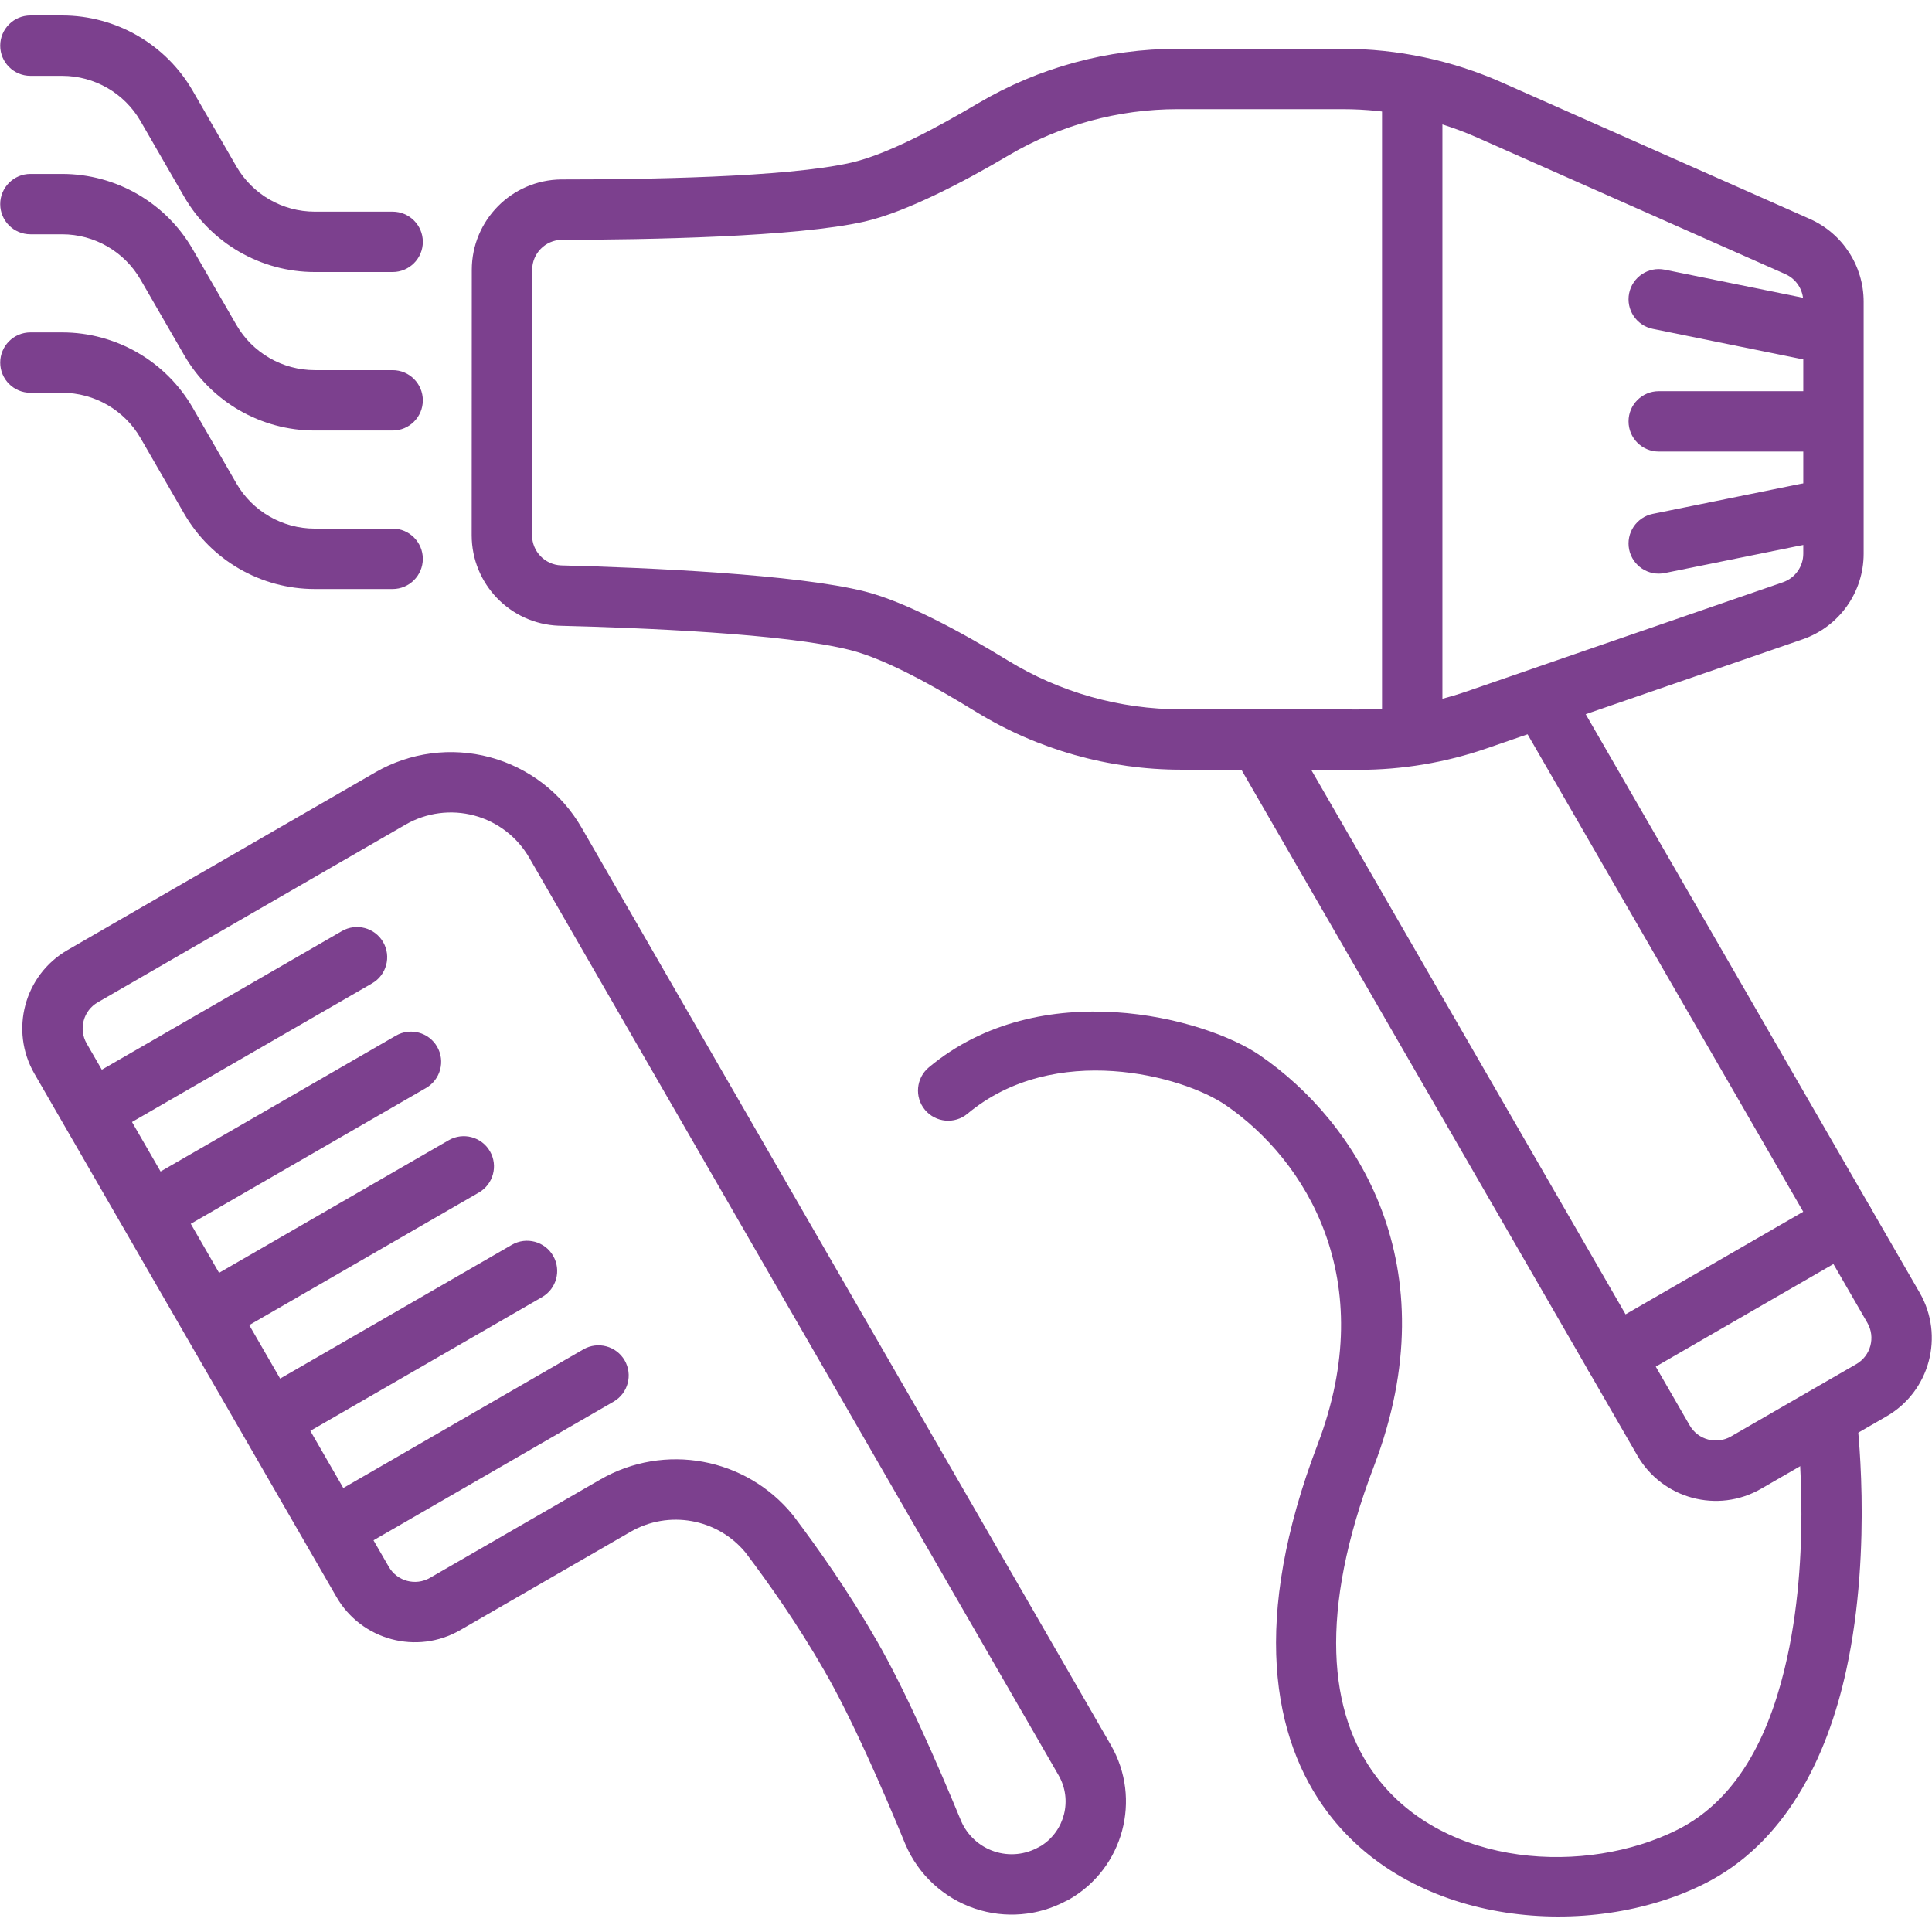
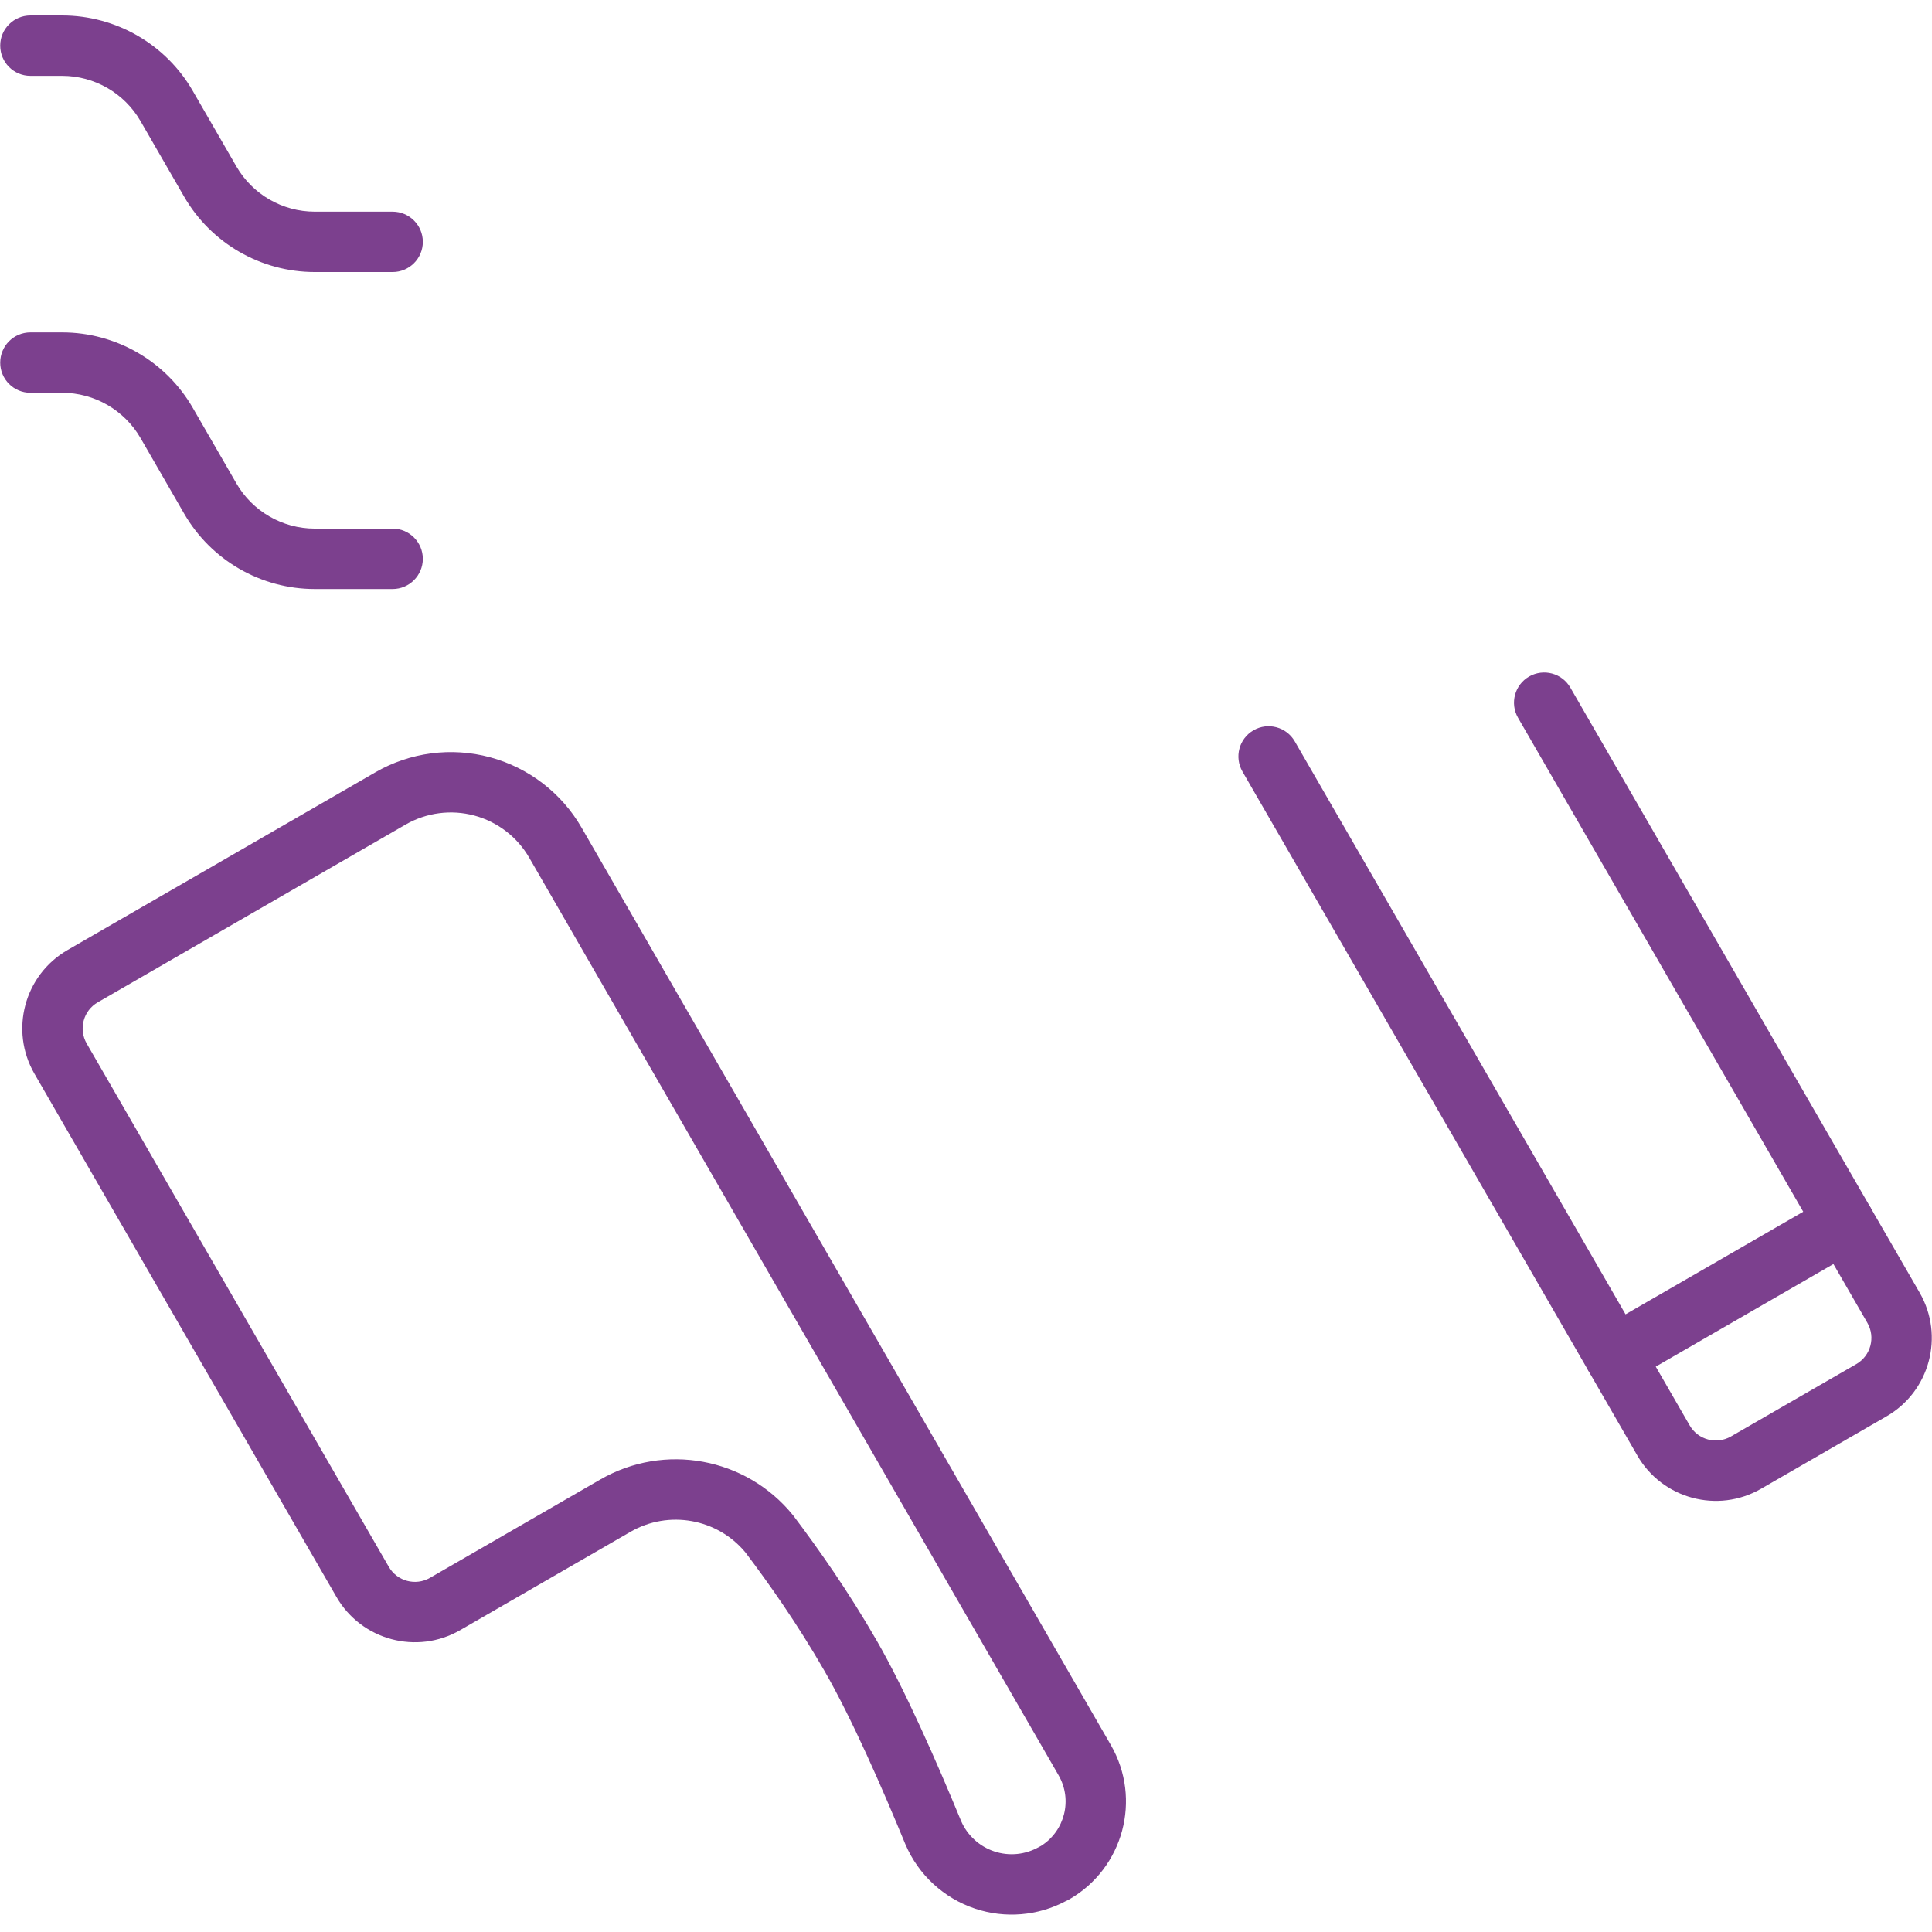
<svg xmlns="http://www.w3.org/2000/svg" width="56" height="56" viewBox="0 0 56 56" fill="none">
  <g id="Group 27">
    <path id="Vector" fill-rule="evenodd" clip-rule="evenodd" d="M30.893 55.105C30.93 55.089 30.966 55.071 31.001 55.05C32.565 54.147 33.101 52.147 32.199 50.582C29.054 45.131 20.549 30.388 16.857 23.989C16.277 22.984 15.321 22.25 14.201 21.949C13.08 21.649 11.885 21.806 10.88 22.386L1.958 27.537C0.703 28.262 0.273 29.867 0.998 31.123C2.976 34.55 7.775 42.862 9.753 46.289C10.478 47.544 12.084 47.974 13.339 47.25L18.274 44.401C19.382 43.761 20.79 44.014 21.606 44.997C22.295 45.91 23.106 47.058 23.893 48.424C24.686 49.798 25.576 51.837 26.241 53.453C26.243 53.457 26.244 53.46 26.246 53.464C26.622 54.344 27.358 55.022 28.266 55.325C29.136 55.615 30.086 55.534 30.893 55.105ZM30.176 53.504C30.158 53.512 30.14 53.522 30.122 53.532C29.727 53.76 29.252 53.809 28.819 53.664C28.389 53.521 28.04 53.201 27.859 52.785C27.164 51.098 26.234 48.98 25.41 47.55C24.577 46.105 23.72 44.892 22.998 43.935C22.991 43.926 22.984 43.918 22.977 43.909C21.621 42.245 19.258 41.812 17.399 42.885C17.399 42.885 12.464 45.734 12.464 45.734C12.046 45.976 11.511 45.833 11.269 45.414L2.513 30.248C2.271 29.83 2.415 29.294 2.833 29.053L11.755 23.902C12.358 23.554 13.075 23.459 13.747 23.639C14.42 23.82 14.993 24.26 15.341 24.863C19.033 31.263 27.538 46.006 30.683 51.457C31.093 52.167 30.864 53.071 30.176 53.504ZM44.001 20.805C44.001 20.805 51.522 33.832 54.127 38.343C54.368 38.762 54.225 39.297 53.807 39.539L50.172 41.637C49.754 41.878 49.218 41.735 48.977 41.317L37.529 21.488C37.287 21.07 36.752 20.926 36.334 21.168C35.915 21.409 35.772 21.945 36.013 22.363C36.013 22.363 44.648 37.318 47.461 42.192C48.186 43.447 49.792 43.877 51.047 43.152C52.134 42.525 53.594 41.682 54.682 41.054C55.937 40.329 56.367 38.724 55.642 37.468C53.038 32.957 45.517 19.93 45.517 19.93C45.275 19.512 44.74 19.369 44.322 19.61C43.903 19.852 43.76 20.387 44.001 20.805Z" fill="#7C408E" />
    <path id="Vector_2" fill-rule="evenodd" clip-rule="evenodd" d="M47.235 40.05L53.901 36.201C54.319 35.959 54.463 35.424 54.221 35.006C53.98 34.587 53.444 34.444 53.026 34.685L46.36 38.534C45.942 38.775 45.798 39.311 46.04 39.729C46.282 40.148 46.817 40.291 47.235 40.05ZM0.881 2.198H1.8C2.737 2.198 3.604 2.698 4.073 3.51C4.474 4.205 4.935 5.003 5.336 5.698C6.117 7.051 7.561 7.885 9.125 7.885C10.232 7.885 11.381 7.885 11.381 7.885C11.863 7.885 12.256 7.493 12.256 7.01C12.256 6.527 11.863 6.135 11.381 6.135H9.125C8.187 6.135 7.32 5.635 6.851 4.823C6.45 4.128 5.99 3.33 5.588 2.635C4.807 1.281 3.362 0.448 1.8 0.448C1.288 0.448 0.881 0.448 0.881 0.448C0.398 0.448 0.006 0.84 0.006 1.323C0.006 1.806 0.398 2.198 0.881 2.198ZM0.881 11.385H1.8C2.737 11.385 3.604 11.886 4.073 12.697C4.474 13.393 4.935 14.19 5.336 14.885C6.117 16.239 7.561 17.073 9.125 17.073C10.232 17.073 11.381 17.073 11.381 17.073C11.863 17.073 12.256 16.68 12.256 16.198C12.256 15.715 11.863 15.322 11.381 15.322H9.125C8.187 15.322 7.32 14.822 6.851 14.01C6.45 13.315 5.99 12.518 5.588 11.822C4.807 10.469 3.362 9.635 1.8 9.635C1.288 9.635 0.881 9.635 0.881 9.635C0.398 9.635 0.006 10.027 0.006 10.51C0.006 10.993 0.398 11.385 0.881 11.385Z" fill="#7C408E" />
-     <path id="Vector_3" fill-rule="evenodd" clip-rule="evenodd" d="M0.881 6.791H1.8C2.737 6.791 3.604 7.292 4.073 8.104C4.474 8.799 4.935 9.597 5.336 10.291C6.117 11.645 7.561 12.479 9.125 12.479C10.232 12.479 11.381 12.479 11.381 12.479C11.863 12.479 12.256 12.087 12.256 11.604C12.256 11.121 11.863 10.729 11.381 10.729H9.125C8.187 10.729 7.32 10.229 6.851 9.416C6.45 8.722 5.99 7.924 5.588 7.229C4.807 5.875 3.362 5.041 1.8 5.041C1.288 5.041 0.881 5.041 0.881 5.041C0.398 5.041 0.006 5.434 0.006 5.916C0.006 6.399 0.398 6.791 0.881 6.791ZM52.075 41.248C52.075 41.248 52.529 44.718 51.805 48.036C51.357 50.086 50.478 52.108 48.614 53.04C45.988 54.353 41.888 54.145 39.888 51.491C38.515 49.669 38.202 46.751 39.827 42.492C42.037 36.698 39.329 32.517 36.516 30.587C34.92 29.493 30.157 28.238 26.923 30.938C26.552 31.247 26.502 31.8 26.811 32.17C27.121 32.541 27.673 32.591 28.044 32.281C30.567 30.176 34.281 31.177 35.526 32.031C37.846 33.622 40.015 37.089 38.192 41.868C36.264 46.923 36.861 50.382 38.491 52.544C40.996 55.867 46.108 56.25 49.397 54.605C51.733 53.437 52.954 50.979 53.515 48.409C54.303 44.798 53.811 41.022 53.811 41.022C53.748 40.543 53.309 40.205 52.83 40.267C52.351 40.33 52.013 40.77 52.075 41.248ZM9.91 26.988L2.383 31.334C1.965 31.575 1.821 32.111 2.063 32.529C2.304 32.947 2.84 33.091 3.258 32.849L10.785 28.503C11.204 28.262 11.347 27.726 11.106 27.308C10.864 26.89 10.329 26.746 9.91 26.988ZM16.91 39.112L9.383 43.458C8.965 43.7 8.821 44.235 9.063 44.654C9.304 45.072 9.84 45.215 10.258 44.974L17.785 40.628C18.204 40.386 18.347 39.851 18.106 39.432C17.864 39.014 17.329 38.871 16.91 39.112ZM13.006 33.05L5.63 37.309C5.212 37.55 5.068 38.086 5.31 38.504C5.551 38.922 6.087 39.066 6.505 38.824L13.881 34.566C14.299 34.324 14.443 33.789 14.201 33.37C13.96 32.952 13.424 32.809 13.006 33.05ZM14.838 36.081L7.442 40.351C7.024 40.592 6.881 41.128 7.122 41.546C7.364 41.964 7.899 42.108 8.317 41.866L15.713 37.597C16.131 37.355 16.275 36.82 16.033 36.401C15.792 35.983 15.256 35.84 14.838 36.081ZM11.475 30.019L3.947 34.365C3.529 34.606 3.386 35.142 3.627 35.56C3.869 35.978 4.404 36.122 4.822 35.881L12.35 31.535C12.768 31.293 12.912 30.758 12.67 30.339C12.429 29.921 11.893 29.778 11.475 30.019ZM54.019 8.745C54.019 7.707 53.407 6.766 52.457 6.345C50.472 5.465 46.113 3.533 43.531 2.389C42.08 1.746 40.51 1.414 38.922 1.414H34.132C32.101 1.414 30.108 1.957 28.358 2.989C28.357 2.989 28.356 2.99 28.355 2.99C27.16 3.7 25.711 4.478 24.669 4.715C22.788 5.145 18.622 5.2 16.276 5.201C16.273 5.201 16.269 5.201 16.265 5.201C14.83 5.218 13.675 6.387 13.675 7.823C13.672 9.926 13.672 13.429 13.672 15.513C13.672 16.925 14.788 18.084 16.199 18.137C16.203 18.137 16.206 18.137 16.209 18.137C18.547 18.196 22.755 18.361 24.648 18.843C25.68 19.105 27.104 19.902 28.291 20.633C28.292 20.633 28.292 20.633 28.292 20.633C30.081 21.73 32.139 22.31 34.237 22.31C35.931 22.314 37.963 22.314 39.383 22.314C40.647 22.314 41.901 22.104 43.096 21.691C45.557 20.842 50.105 19.271 52.25 18.531C53.309 18.165 54.019 17.169 54.019 16.049V8.745ZM52.269 8.745V16.049C52.269 16.422 52.032 16.755 51.679 16.877L42.525 20.037C41.514 20.386 40.452 20.564 39.383 20.564C37.965 20.564 35.934 20.564 34.239 20.56C34.238 20.56 34.237 20.56 34.237 20.56C32.461 20.56 30.721 20.069 29.207 19.141C27.866 18.317 26.246 17.444 25.08 17.147C23.102 16.643 18.708 16.45 16.261 16.388C15.793 16.368 15.422 15.983 15.422 15.513C15.422 13.429 15.422 9.928 15.425 7.824C15.425 7.823 15.425 7.823 15.425 7.823C15.425 7.347 15.806 6.96 16.28 6.951C18.74 6.95 23.092 6.87 25.059 6.422C26.239 6.152 27.892 5.3 29.247 4.496C30.727 3.624 32.414 3.164 34.132 3.164H38.922C40.266 3.164 41.594 3.445 42.822 3.989C45.404 5.133 49.763 7.065 51.748 7.945C52.065 8.085 52.269 8.399 52.269 8.745Z" fill="#7C408E" />
-     <path id="Vector_4" fill-rule="evenodd" clip-rule="evenodd" d="M40.059 2.72V21.116C40.059 21.599 40.451 21.991 40.934 21.991C41.417 21.991 41.809 21.599 41.809 21.116V2.72C41.809 2.237 41.417 1.845 40.934 1.845C40.451 1.845 40.059 2.237 40.059 2.72ZM47.905 9.532L52.215 10.407C52.688 10.504 53.15 10.197 53.247 9.724C53.343 9.251 53.037 8.788 52.563 8.692L48.253 7.817C47.78 7.721 47.318 8.028 47.221 8.501C47.126 8.974 47.432 9.436 47.905 9.532ZM48.253 16.61L52.563 15.735C53.037 15.639 53.343 15.177 53.247 14.704C53.15 14.23 52.688 13.924 52.215 14.02L47.905 14.895C47.432 14.991 47.126 15.453 47.221 15.927C47.318 16.4 47.78 16.706 48.253 16.61ZM48.079 13.089H52.389C52.872 13.089 53.264 12.697 53.264 12.214C53.264 11.731 52.872 11.339 52.389 11.339H48.079C47.596 11.339 47.204 11.731 47.204 12.214C47.204 12.697 47.596 13.089 48.079 13.089Z" fill="#7C408E" />
  </g>
</svg>